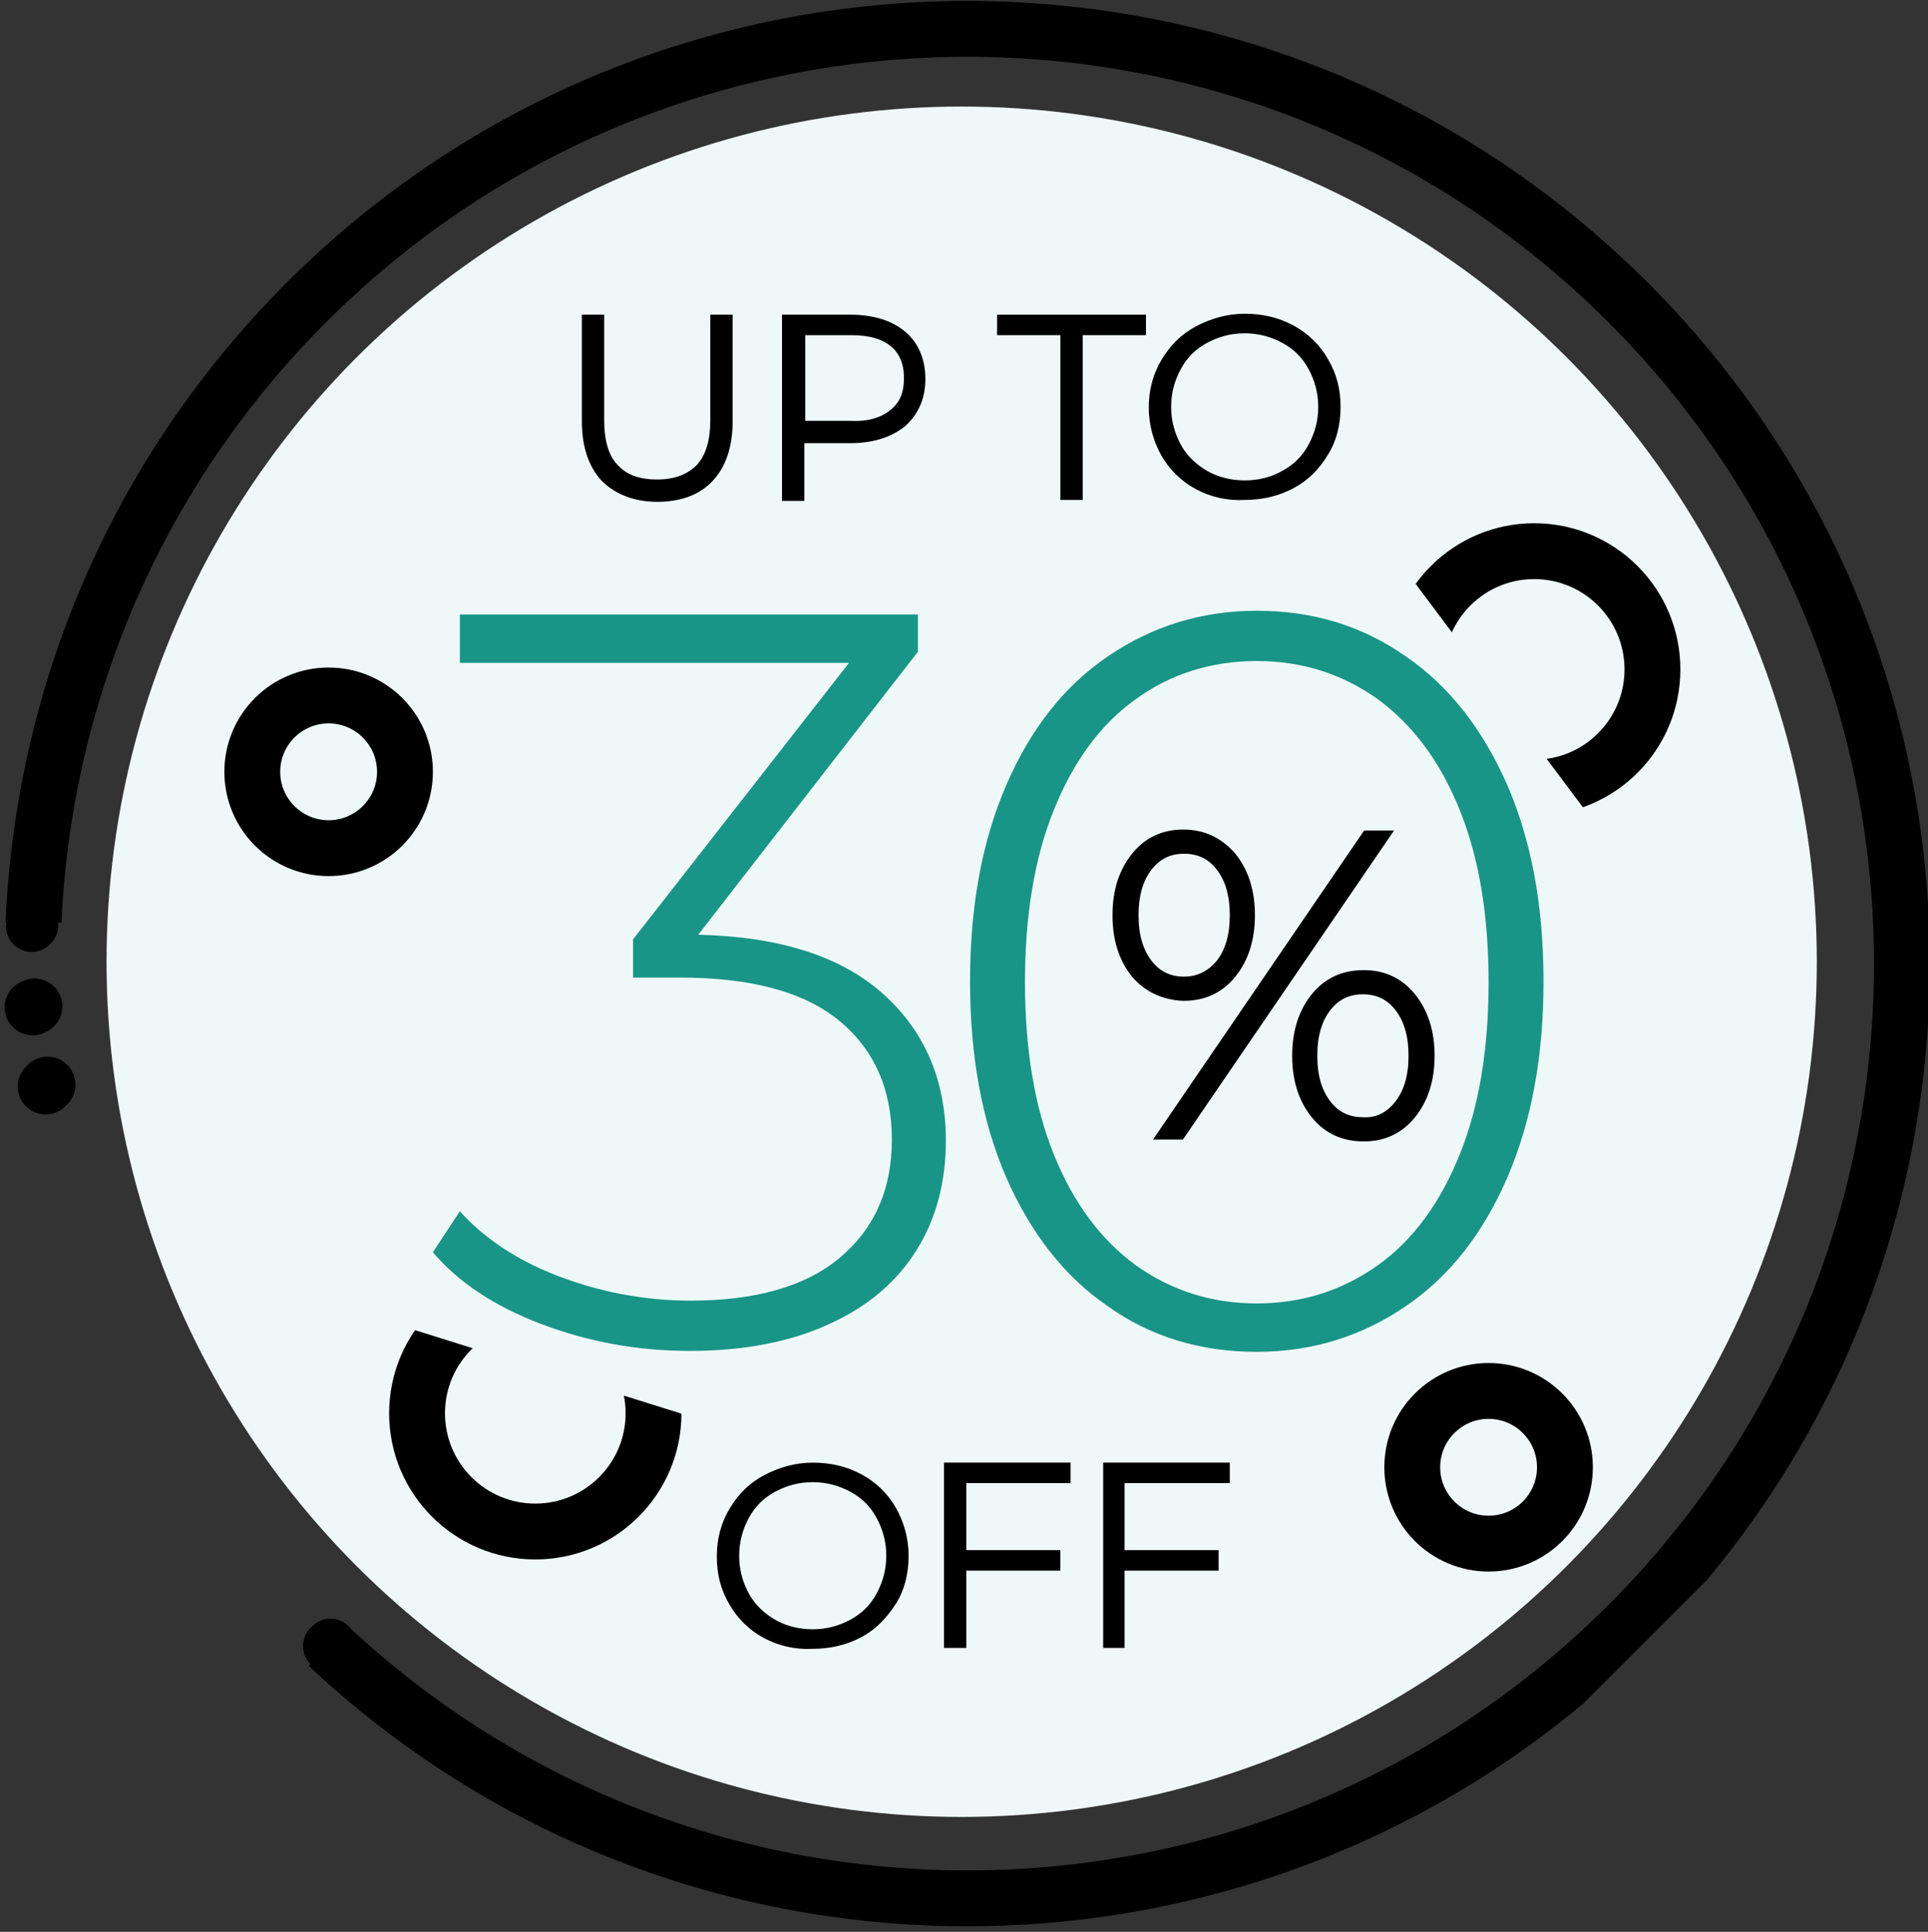
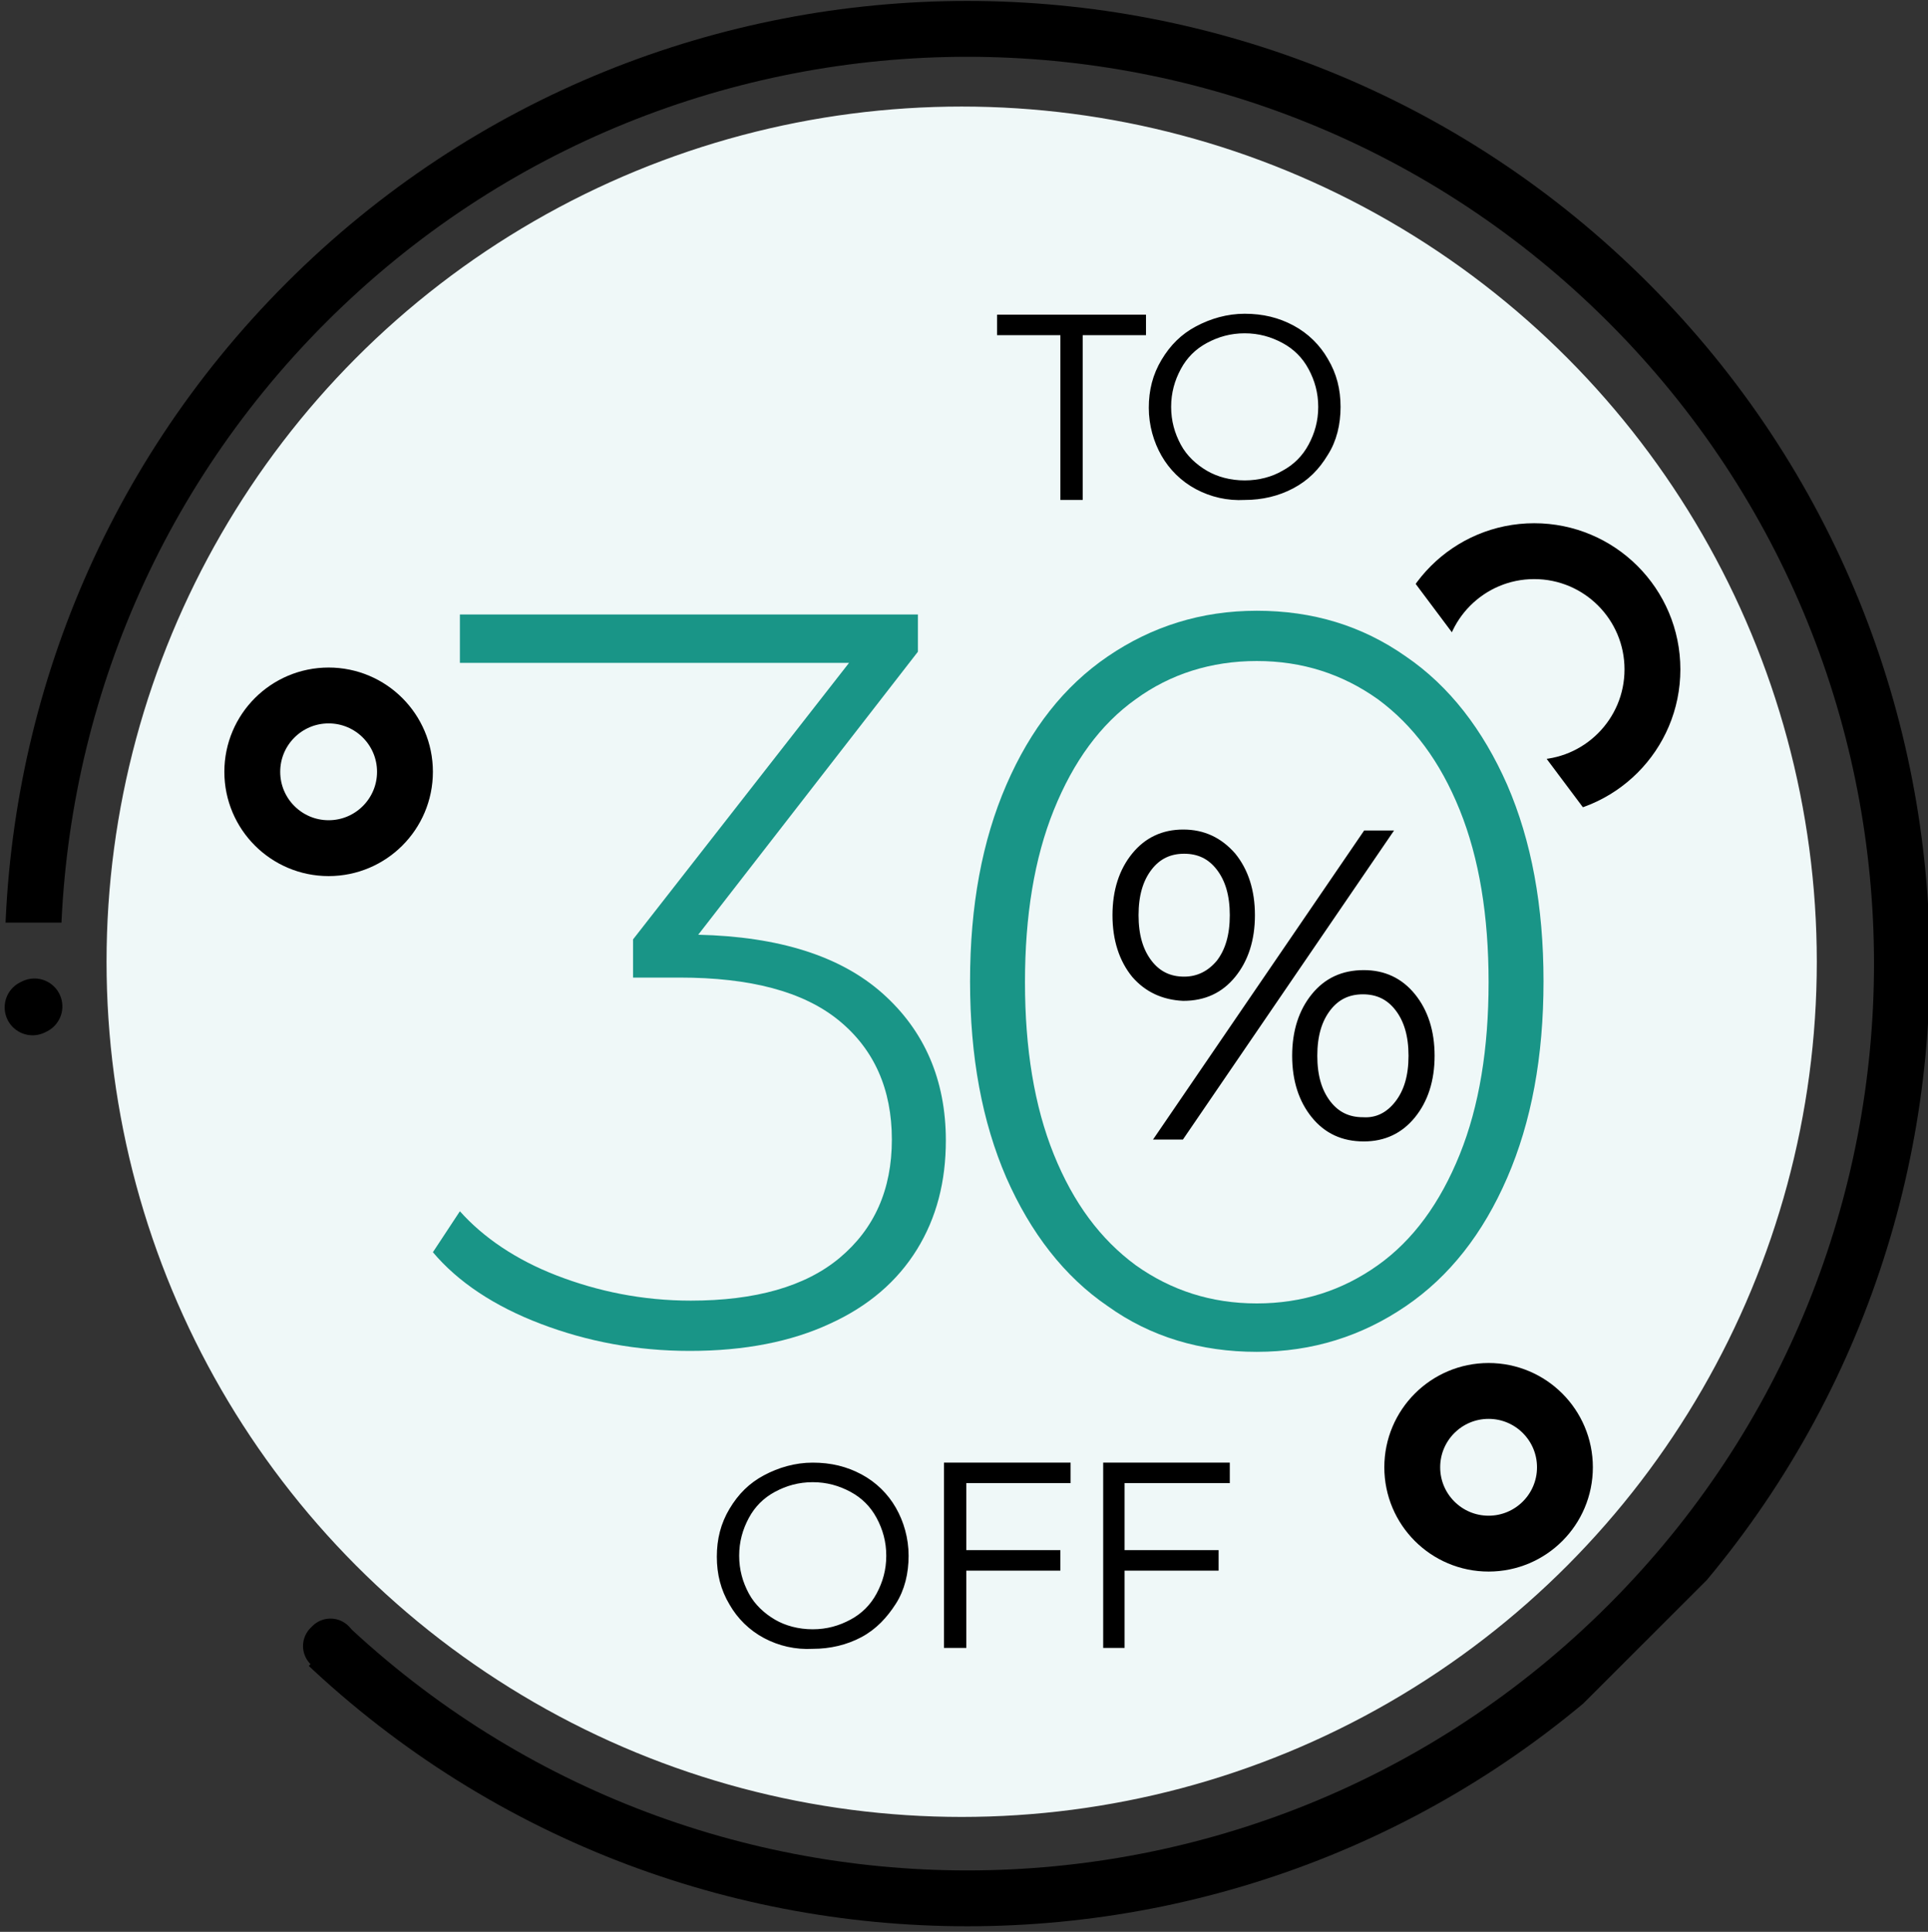
<svg xmlns="http://www.w3.org/2000/svg" xmlns:xlink="http://www.w3.org/1999/xlink" version="1.1" id="Layer_1" x="0px" y="0px" viewBox="0 0 207.1 207.5" style="enable-background:new 0 0 207.1 207.5;" xml:space="preserve">
  <rect x="0" y="0" width="207.1" height="207.5" fill="#333333" stroke="none" />
  <style type="text/css">
	.st0{fill:#EFF8F8;stroke:#EFF8F8;stroke-width:0.911;stroke-miterlimit:10;}
	
		.st1{clip-path:url(#SVGID_2_);fill:none;stroke:#000000;stroke-width:6;stroke-linecap:round;stroke-linejoin:round;stroke-miterlimit:10;}
	.st2{fill:none;stroke:#000000;stroke-width:5.5;stroke-linecap:round;stroke-linejoin:round;stroke-miterlimit:10;}
	.st3{fill:none;stroke:#000000;stroke-width:6;stroke-linecap:round;stroke-linejoin:round;stroke-miterlimit:10;}
	
		.st4{clip-path:url(#SVGID_4_);fill:none;stroke:#000000;stroke-width:6;stroke-linecap:round;stroke-linejoin:round;stroke-miterlimit:10;}
	.st5{fill:#199587;}
	.st6{stroke:#000000;stroke-miterlimit:10;}
	
		.st7{clip-path:url(#SVGID_6_);fill:none;stroke:#000000;stroke-width:6;stroke-linecap:round;stroke-linejoin:round;stroke-miterlimit:10;}
</style>
  <g id="Layer_1_1_">
</g>
  <g id="Layer_2_1_">
</g>
  <g id="Layer_3">
</g>
  <circle class="st0" cx="103.3" cy="103.3" r="91.4" />
  <g>
    <g>
      <g>
        <defs>
          <polygon id="SVGID_1_" points="-6.4,70.2 -6.4,99.1 12.4,99.1 12.4,84.5 51.8,45.1 114.4,108.7 39.1,173.1 35.3,176.8       32.7,179.4 103.2,249.9 105.8,247.3 109.5,243.5 249.9,103.2 181.2,34.5 179.4,32.7 103.4,-43.3 38,22.1 33.4,26.7 -8.2,68.4           " />
        </defs>
        <clipPath id="SVGID_2_">
          <use xlink:href="#SVGID_1_" style="overflow:visible;" />
        </clipPath>
        <path class="st1" d="M3.5,103.6h100.3l-70.9,70.9c39.2,39.2,102.8,39.2,142,0s39.2-102.8,0-142s-102.8-39.2-142,0     C13.3,52.1,3.5,77.8,3.5,103.6z" />
      </g>
    </g>
    <line class="st2" x1="35.3" y1="176.8" x2="35.5" y2="176.6" />
-     <line class="st2" x1="3.4" y1="99.5" x2="3.5" y2="99.4" />
    <line class="st3" x1="3.5" y1="108.2" x2="3.7" y2="108.1" />
-     <line class="st3" x1="4.9" y1="116.7" x2="5.1" y2="116.5" />
  </g>
  <circle class="st3" cx="159.9" cy="157.6" r="8.2" />
  <g>
    <g>
      <defs>
        <rect id="SVGID_3_" x="157.7" y="45.6" transform="matrix(0.8 -0.599 0.599 0.8 -3.242 118.249)" width="36.7" height="36.7" />
      </defs>
      <clipPath id="SVGID_4_">
        <use xlink:href="#SVGID_3_" style="overflow:visible;" />
      </clipPath>
      <circle class="st4" cx="164.8" cy="71.9" r="12.7" />
    </g>
  </g>
  <g id="Layer_4">
</g>
  <g>
    <path class="st5" d="M94.8,106.7c4.5,4,6.8,9.3,6.8,15.8c0,4.4-1,8.3-3.1,11.7c-2.1,3.4-5.2,6.1-9.4,8c-4.1,1.9-9.1,2.9-15,2.9   c-5.7,0-11-1-16-2.9c-5-1.9-8.9-4.5-11.6-7.7l2.9-4.4c2.5,2.8,6,5.2,10.4,6.9s9.2,2.7,14.4,2.7c6.9,0,12.3-1.5,16-4.6   c3.7-3.1,5.6-7.3,5.6-12.7c0-5.4-1.9-9.7-5.7-12.8c-3.8-3.1-9.5-4.6-17.1-4.6H68v-4.1l23.2-29.7H49.4v-5.2h49.2v4L75,100.4   C83.7,100.6,90.3,102.7,94.8,106.7z" />
    <path class="st5" d="M119,140.3c-4.7-3.2-8.3-7.9-10.9-13.8c-2.6-6-3.9-13-3.9-21.1c0-8.1,1.3-15.1,3.9-21.1   c2.6-6,6.2-10.6,10.9-13.8c4.7-3.2,10-4.9,16-4.9c6,0,11.3,1.6,16,4.9c4.7,3.2,8.3,7.9,10.9,13.8c2.6,6,3.9,13,3.9,21.1   c0,8.1-1.3,15.1-3.9,21.1s-6.2,10.6-10.9,13.8c-4.7,3.2-10,4.9-16,4.9C129,145.2,123.6,143.6,119,140.3z M148,135.9   c3.8-2.7,6.7-6.7,8.8-11.9c2.1-5.2,3.1-11.4,3.1-18.5s-1-13.3-3.1-18.5c-2.1-5.2-5-9.1-8.8-11.9c-3.8-2.7-8.1-4.1-13-4.1   s-9.3,1.4-13,4.1c-3.8,2.7-6.7,6.7-8.8,11.9c-2.1,5.2-3.1,11.4-3.1,18.5s1,13.3,3.1,18.5c2.1,5.2,5,9.1,8.8,11.9   c3.8,2.7,8.1,4.1,13,4.1S144.2,138.6,148,135.9z" />
  </g>
  <g>
    <path class="st6" d="M122,104.6c-1.3-1.6-2-3.7-2-6.3c0-2.6,0.7-4.7,2-6.3c1.3-1.6,3-2.4,5.1-2.4c2.1,0,3.8,0.8,5.2,2.4   c1.3,1.6,2,3.7,2,6.3c0,2.6-0.7,4.7-2,6.3c-1.3,1.6-3,2.4-5.2,2.4C125,106.9,123.3,106.1,122,104.6z M131.1,103.5   c1-1.3,1.5-3,1.5-5.2s-0.5-3.9-1.5-5.2c-1-1.3-2.3-1.9-3.9-1.9c-1.6,0-2.9,0.6-3.9,1.9s-1.5,3-1.5,5.2c0,2.2,0.5,3.9,1.5,5.2   s2.3,1.9,3.9,1.9C128.8,105.4,130.1,104.7,131.1,103.5z M146.8,89.7h2l-22,32.2h-2L146.8,89.7z M141.3,119.7c-1.3-1.6-2-3.7-2-6.3   s0.7-4.7,2-6.3s3-2.4,5.2-2.4c2.1,0,3.8,0.8,5.1,2.4s2,3.7,2,6.3s-0.7,4.7-2,6.3c-1.3,1.6-3,2.4-5.1,2.4   C144.3,122.1,142.6,121.3,141.3,119.7z M150.3,118.6c1-1.3,1.5-3,1.5-5.2s-0.5-3.9-1.5-5.2s-2.3-1.9-3.9-1.9   c-1.6,0-2.9,0.6-3.9,1.9c-1,1.3-1.5,3-1.5,5.2s0.5,3.9,1.5,5.2c1,1.3,2.3,1.9,3.9,1.9C148,120.6,149.3,119.9,150.3,118.6z" />
  </g>
  <g>
-     <path class="st6" d="M65,51.3c-1.3-1.4-2-3.4-2-6.1V34.3h1.4v10.8c0,2.3,0.5,4.1,1.6,5.2c1.1,1.2,2.6,1.7,4.6,1.7   c2,0,3.5-0.6,4.6-1.7c1.1-1.2,1.6-2.9,1.6-5.2V34.3h1.4v10.9c0,2.7-0.7,4.7-2,6.1c-1.3,1.4-3.2,2.1-5.6,2.1S66.3,52.6,65,51.3z" />
-     <path class="st6" d="M96.9,36c1.3,1.1,2,2.7,2,4.7c0,2-0.7,3.5-2,4.7c-1.4,1.1-3.2,1.7-5.6,1.7h-5.4v6.2h-1.4V34.3h6.8   C93.7,34.3,95.6,34.9,96.9,36z M96,44.4c1.1-0.9,1.6-2.1,1.6-3.8c0-1.6-0.5-2.9-1.6-3.8c-1.1-0.9-2.6-1.3-4.6-1.3h-5.4v10.2h5.4   C93.4,45.8,94.9,45.3,96,44.4z" />
    <path class="st6" d="M114.4,35.5h-6.8v-1.2h15v1.2h-6.8v17.7h-1.4V35.5z" />
    <path class="st6" d="M128.7,52.1c-1.5-0.8-2.7-2-3.5-3.4s-1.3-3.1-1.3-4.9c0-1.8,0.4-3.4,1.3-4.9s2-2.6,3.5-3.4s3.2-1.3,5-1.3   c1.9,0,3.5,0.4,5,1.2s2.7,2,3.5,3.4c0.9,1.5,1.3,3.1,1.3,4.9c0,1.8-0.4,3.5-1.3,4.9c-0.9,1.5-2,2.6-3.5,3.4c-1.5,0.8-3.2,1.2-5,1.2   C131.9,53.3,130.2,52.9,128.7,52.1z M138,51c1.3-0.7,2.3-1.7,3-3c0.7-1.3,1.1-2.7,1.1-4.3c0-1.6-0.4-3-1.1-4.3   c-0.7-1.3-1.7-2.3-3-3c-1.3-0.7-2.7-1.1-4.3-1.1c-1.6,0-3,0.4-4.3,1.1s-2.3,1.7-3,3c-0.7,1.3-1.1,2.7-1.1,4.3c0,1.6,0.4,3,1.1,4.3   c0.7,1.3,1.8,2.3,3,3s2.7,1.1,4.3,1.1C135.3,52.1,136.8,51.7,138,51z" />
  </g>
  <g>
    <path class="st6" d="M82.3,175.5c-1.5-0.8-2.7-2-3.5-3.4c-0.9-1.5-1.3-3.1-1.3-4.9c0-1.8,0.4-3.4,1.3-4.9c0.9-1.5,2-2.6,3.5-3.4   c1.5-0.8,3.2-1.3,5-1.3c1.9,0,3.5,0.4,5,1.2s2.7,2,3.5,3.4s1.3,3.1,1.3,4.9c0,1.8-0.4,3.5-1.3,4.9s-2,2.6-3.5,3.4   c-1.5,0.8-3.2,1.2-5,1.2C85.5,176.7,83.8,176.3,82.3,175.5z M91.6,174.4c1.3-0.7,2.3-1.7,3-3c0.7-1.3,1.1-2.7,1.1-4.3   c0-1.6-0.4-3-1.1-4.3c-0.7-1.3-1.7-2.3-3-3c-1.3-0.7-2.7-1.1-4.3-1.1c-1.6,0-3,0.4-4.3,1.1s-2.3,1.7-3,3c-0.7,1.3-1.1,2.7-1.1,4.3   c0,1.6,0.4,3,1.1,4.3c0.7,1.3,1.8,2.3,3,3s2.7,1.1,4.3,1.1C88.9,175.5,90.3,175.1,91.6,174.4z" />
    <path class="st6" d="M103.3,158.9v8.1h10.1v1.2h-10.1v8.3h-1.4v-18.9h12.6v1.2H103.3z" />
    <path class="st6" d="M120.3,158.9v8.1h10.1v1.2h-10.1v8.3H119v-18.9h12.6v1.2H120.3z" />
  </g>
  <rect x="21" y="394.9" style="fill:none;" width="98" height="1" />
  <g>
    <g>
      <defs>
        <rect id="SVGID_5_" x="34.7" y="146.3" transform="matrix(0.299 -0.954 0.954 0.299 -119.96 166.108)" width="36.7" height="36.7" />
      </defs>
      <clipPath id="SVGID_6_">
        <use xlink:href="#SVGID_5_" style="overflow:visible;" />
      </clipPath>
-       <circle class="st7" cx="57.5" cy="151.8" r="12.7" />
    </g>
  </g>
  <circle class="st3" cx="35.3" cy="82.9" r="8.2" />
</svg>